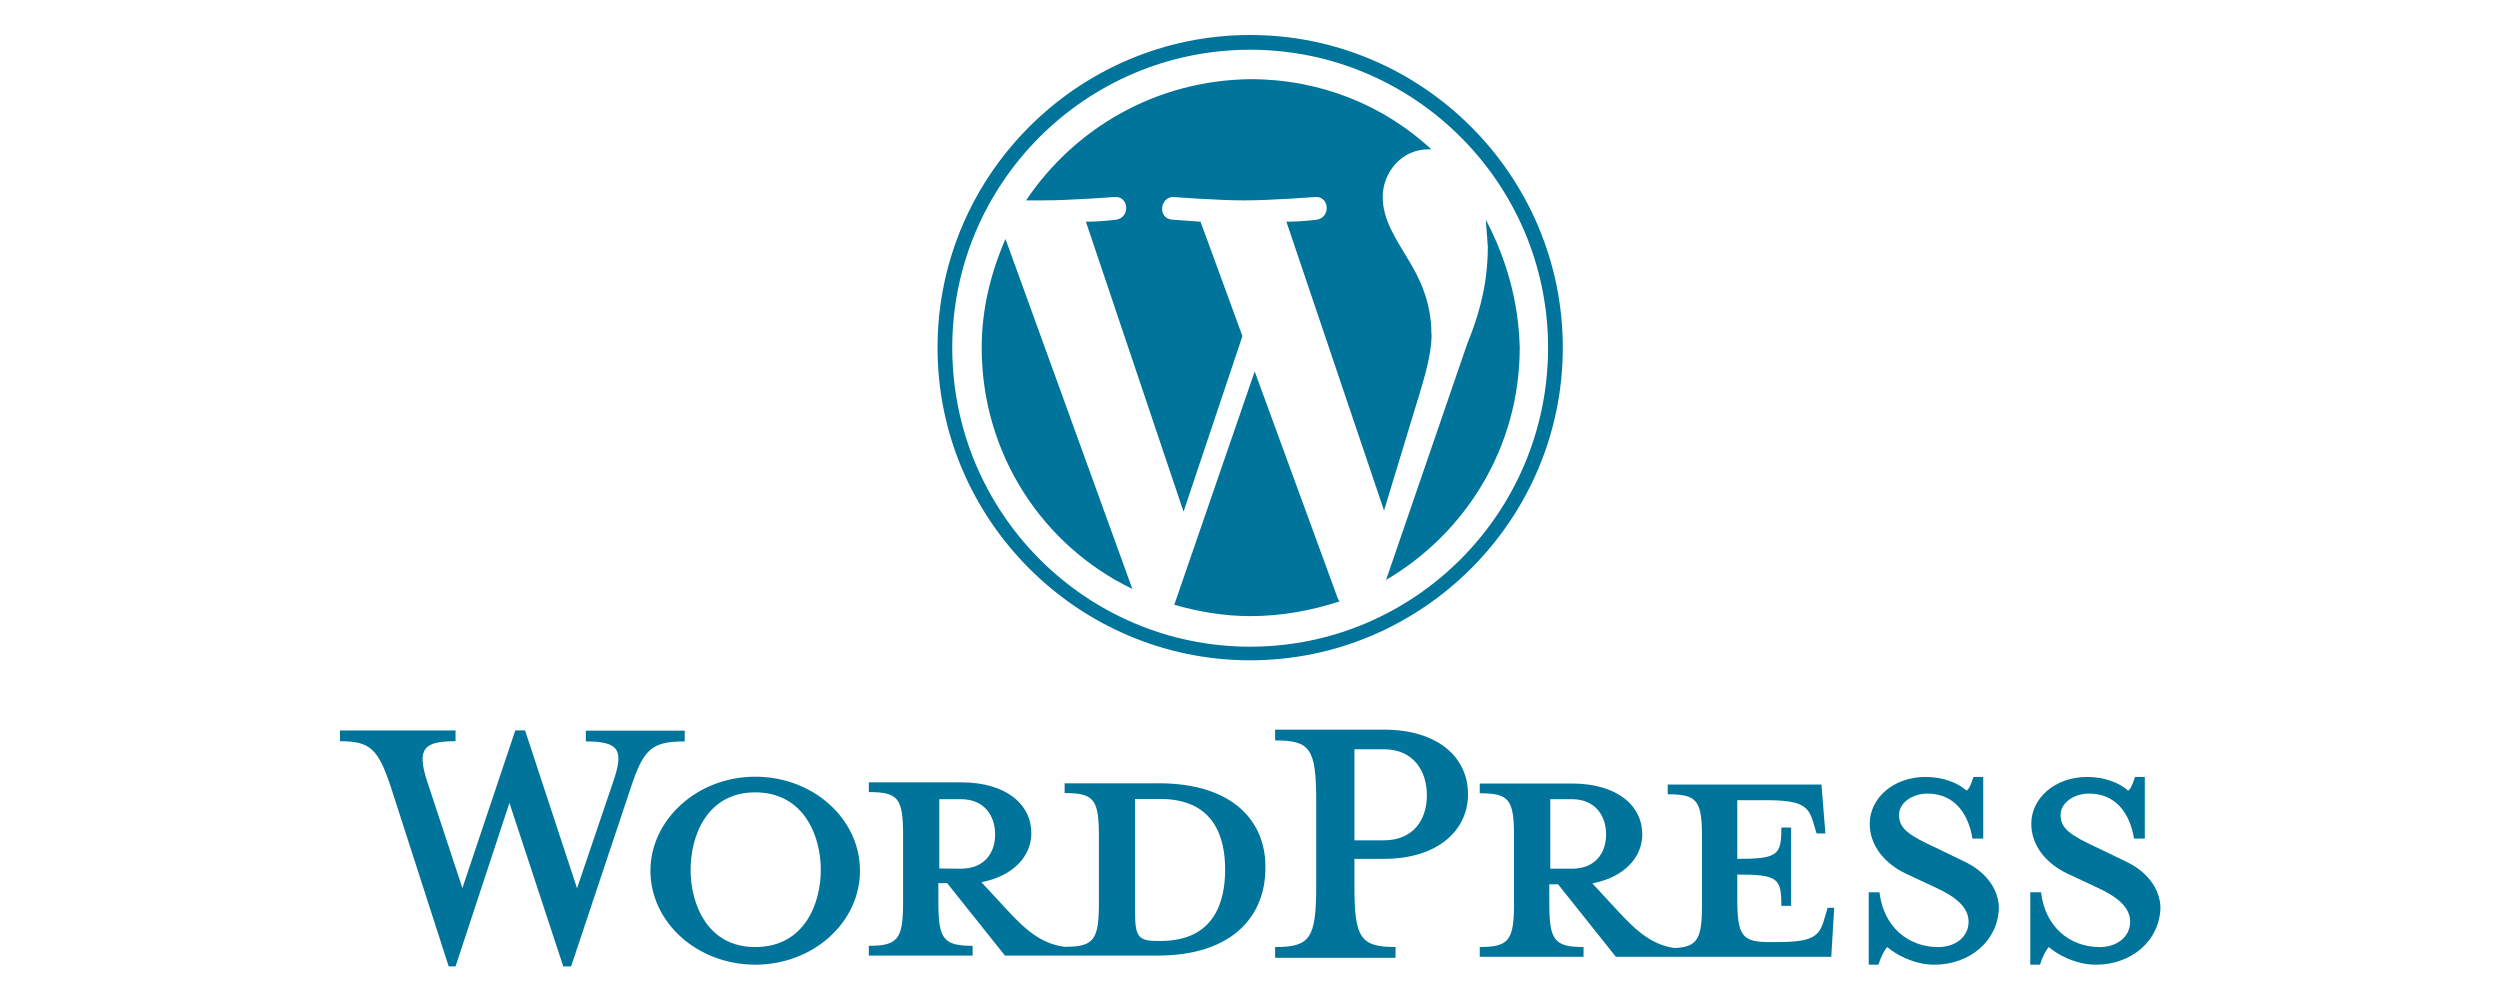
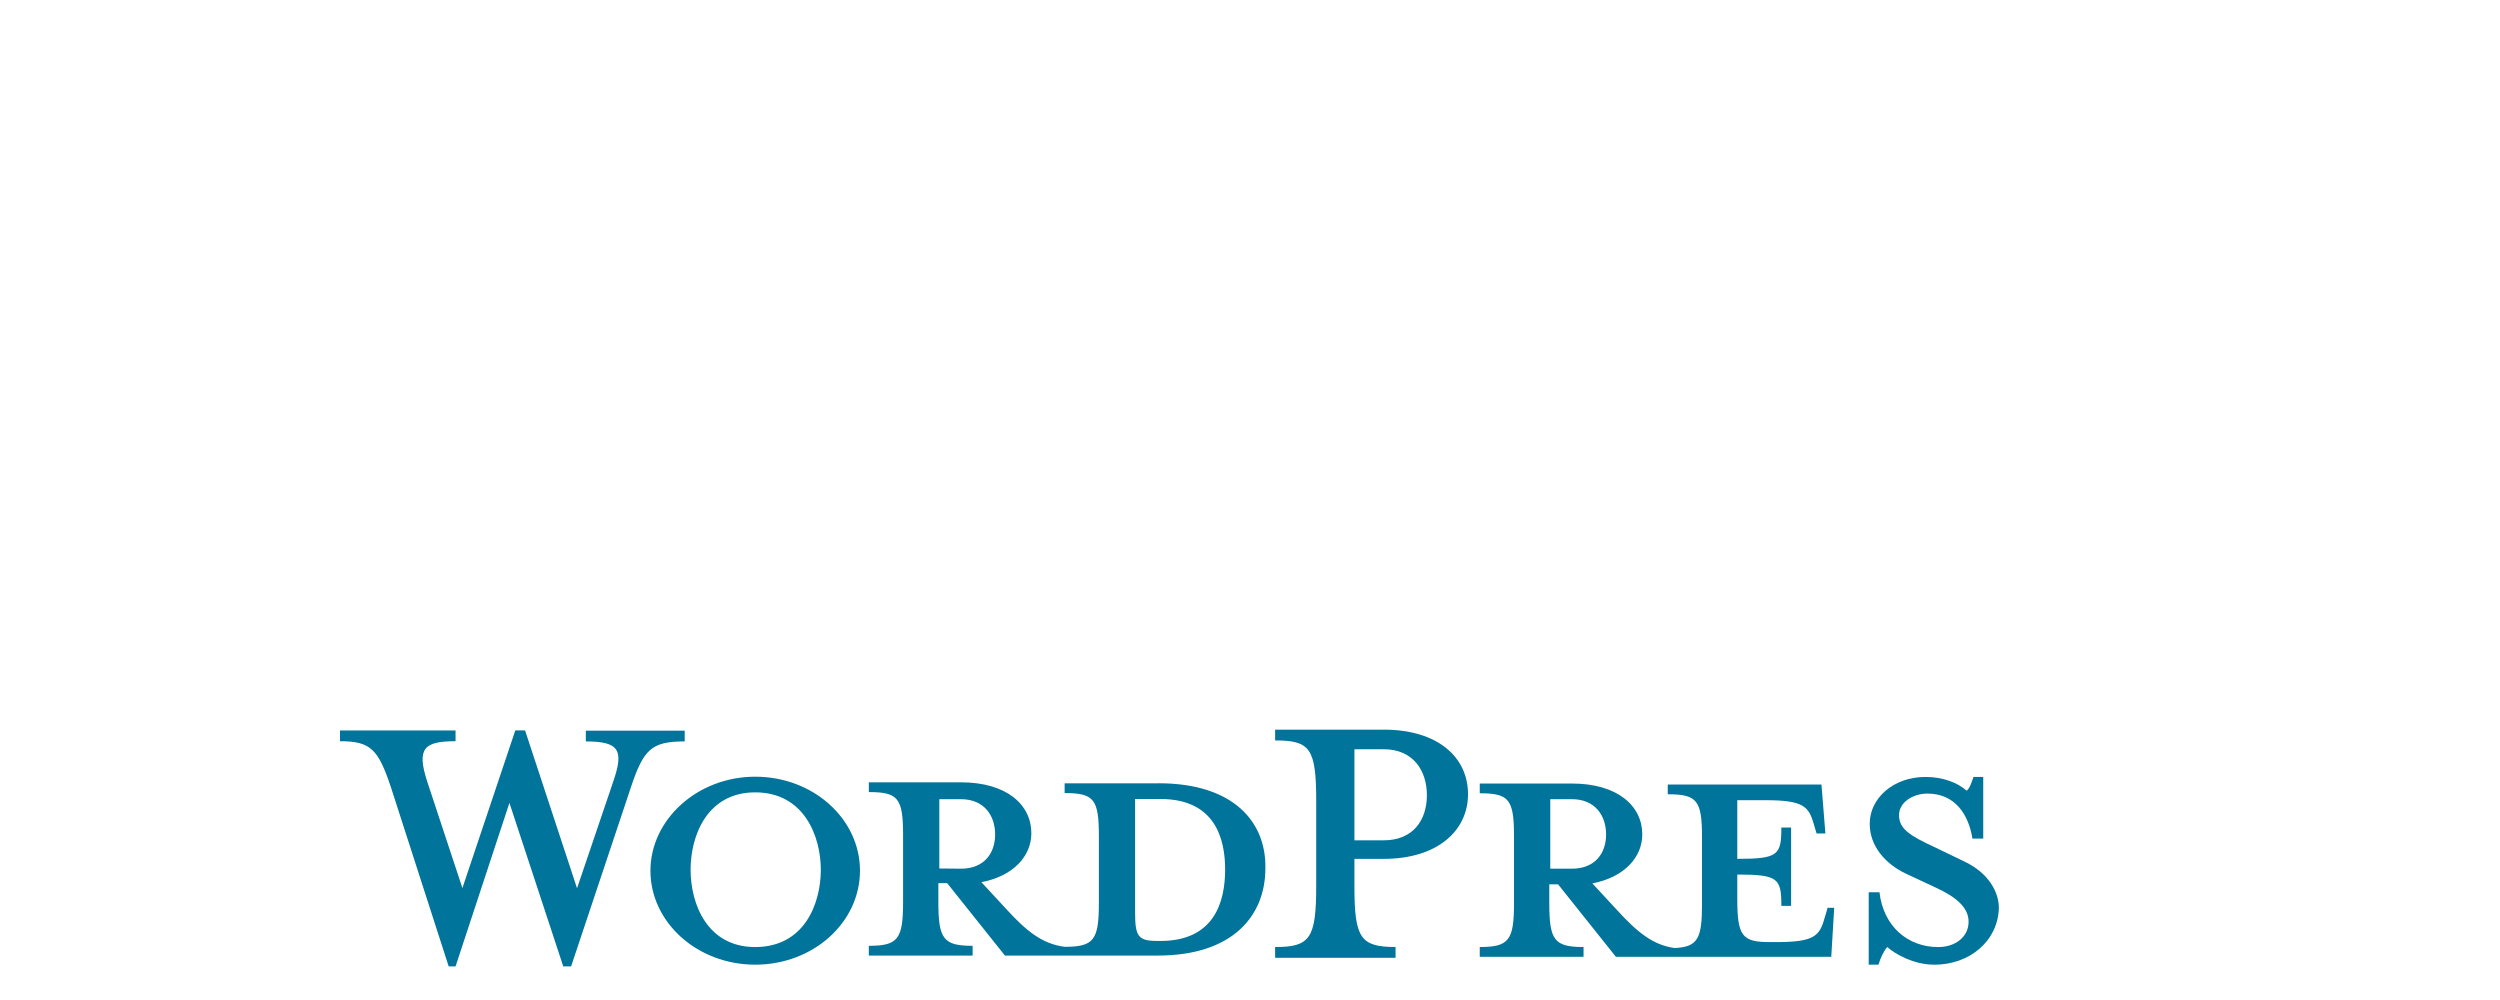
<svg xmlns="http://www.w3.org/2000/svg" width="500" height="200" viewBox="0 0 500 200" fill="none">
  <path d="M231.723 156.662H212.926V158.615C218.801 158.615 219.778 159.836 219.778 167.233V180.549C219.778 187.995 218.801 189.362 212.926 189.362C208.422 188.776 205.289 186.229 201.176 181.725L196.281 176.436C202.742 175.215 206.27 171.147 206.27 166.647C206.27 160.967 201.375 156.463 192.172 156.463H173.765V158.416C179.64 158.416 180.617 159.636 180.617 167.033V180.35C180.617 187.796 179.64 189.163 173.765 189.163V191.116H194.523V189.163C188.648 189.163 187.672 187.792 187.672 180.35V176.631H189.434L200.989 191.116H231.536C246.615 191.116 253.076 183.088 253.076 173.689C253.271 164.486 246.81 156.654 231.731 156.654L231.723 156.662ZM187.863 173.698V159.836H192.176C196.875 159.836 199.027 163.164 199.027 166.887C199.027 170.61 196.871 173.738 192.176 173.738L187.863 173.698ZM232.118 188.182H231.333C227.614 188.182 227.02 187.206 227.02 182.502V159.799H232.106C243.071 159.799 245.028 167.827 245.028 173.897C245.028 180.358 242.871 188.19 232.106 188.19L232.118 188.182ZM115.408 177.656L122.65 156.312C124.807 150.046 123.871 148.285 117.166 148.285V146.128H136.94V148.285C130.283 148.285 128.721 149.851 126.17 157.488L114.22 193.28H112.654L101.884 160.58L91.11 193.28H89.739L78.184 157.447C75.637 149.81 74.115 148.244 68 148.244V146.088H91.11V148.244C84.844 148.244 83.278 149.615 85.43 156.272L92.481 177.616L103.06 146.084H105.013L115.408 177.656ZM151.042 192.934C139.487 192.934 130.088 184.512 130.088 174.137C130.088 163.953 139.446 155.34 151.042 155.34C162.637 155.34 171.995 163.762 171.995 174.137C171.995 184.512 162.637 192.934 151.042 192.934ZM151.042 158.473C141.448 158.473 138.119 167.09 138.119 173.942C138.119 180.793 141.448 189.411 151.042 189.411C160.831 189.411 164.163 180.793 164.163 173.942C164.163 167.285 160.835 158.473 151.042 158.473ZM279.111 189.407V191.563H255.025V189.407C262.076 189.407 263.243 187.645 263.243 177.071V160.226C263.243 149.648 262.023 148.085 255.025 148.085V145.929H276.759C287.529 145.929 293.604 151.414 293.604 158.851C293.604 166.093 287.533 171.773 276.759 171.773H270.884V177.258C270.884 187.633 272.105 189.399 279.103 189.399L279.111 189.407ZM276.759 149.851H270.884V168.063H276.759C282.635 168.063 285.377 163.994 285.377 159.054C285.377 154.115 282.635 149.851 276.759 149.851ZM365.469 181.766L364.883 183.719C363.906 187.242 362.726 188.418 355.289 188.418H353.918C348.433 188.418 347.457 187.197 347.457 179.801V174.906C355.675 174.906 356.269 175.691 356.269 181.172H358.222V165.507H356.269C356.269 170.992 355.683 171.773 347.457 171.773V160.039H353.137C360.582 160.039 361.754 161.26 362.73 164.738L363.316 166.691H365.078L364.293 156.902H333.55V158.855C339.425 158.855 340.402 160.076 340.402 167.473V180.789C340.402 187.641 339.616 189.407 334.917 189.602C330.604 189.016 327.471 186.469 323.362 181.965L318.467 176.676C324.928 175.455 328.456 171.387 328.456 166.887C328.456 161.207 323.561 156.703 314.358 156.703H295.951V158.656C301.827 158.656 302.803 159.876 302.803 167.273V180.59C302.803 188.036 301.827 189.403 295.951 189.403V191.356H316.71V189.403C310.835 189.403 309.858 188.032 309.858 180.59V176.871H311.62L323.175 191.356H366.254L366.84 181.566H365.469V181.766ZM310.053 173.738V159.836H314.366C319.065 159.836 321.218 163.164 321.218 166.887C321.218 170.61 319.061 173.738 314.366 173.738H310.053Z" fill="#00749A" />
  <path d="M386.813 192.934C382.704 192.934 378.981 190.778 377.455 189.411C376.869 189.997 376.084 191.567 375.693 192.934H373.74V178.45H375.897C376.682 185.302 381.577 189.415 387.647 189.415C390.975 189.415 393.717 187.462 393.717 184.329C393.717 181.587 391.366 179.435 387.061 177.477L381.186 174.735C377.077 172.782 373.944 169.251 373.944 164.747C373.944 159.661 378.643 155.389 385.104 155.389C388.628 155.389 391.565 156.569 393.323 158.131C393.909 157.74 394.299 156.565 394.694 155.389H396.647V167.725H394.49C393.705 162.83 390.967 158.717 385.482 158.717C382.545 158.717 379.803 160.479 379.803 163.03C379.803 165.772 381.959 167.139 387.045 169.491L392.725 172.233C397.811 174.585 399.776 178.499 399.776 181.591C399.58 188.247 393.901 192.943 386.854 192.943L386.813 192.934Z" fill="#00749A" />
-   <path d="M419.126 192.934C415.017 192.934 411.294 190.778 409.768 189.411C409.182 189.997 408.397 191.567 408.007 192.934H406.054V178.45H408.21C408.995 185.302 413.89 189.415 419.96 189.415C423.289 189.415 426.031 187.462 426.031 184.329C426.031 181.587 423.679 179.435 419.374 177.477L413.499 174.735C409.39 172.782 406.257 169.251 406.257 164.747C406.257 159.661 410.956 155.389 417.417 155.389C420.941 155.389 423.878 156.569 425.636 158.131C426.222 157.74 426.613 156.565 427.007 155.389H428.96V167.725H426.804C426.019 162.83 423.28 158.717 417.796 158.717C414.858 158.717 412.116 160.479 412.116 163.03C412.116 165.772 414.272 167.139 419.358 169.491L425.038 172.233C430.124 174.585 432.089 178.499 432.089 181.591C431.894 188.247 426.214 192.943 419.167 192.943L419.126 192.934Z" fill="#00749A" />
-   <path d="M196.338 69.531C196.338 90.827 208.573 109.177 226.471 117.786L201.098 47.784C198.153 54.579 196.338 61.825 196.338 69.531ZM286.284 66.805C286.284 60.234 283.79 55.478 281.752 52.077C279.034 47.544 276.544 43.919 276.544 39.391C276.544 34.407 280.397 29.87 285.605 29.87H286.284C276.764 21.049 264.077 15.833 250.073 15.833C231.268 16.061 214.96 25.573 205.216 40.074H208.613C214.277 40.074 222.886 39.395 222.886 39.395C225.832 39.167 226.06 43.472 223.293 43.927C223.293 43.927 220.347 44.334 217.178 44.334L236.707 102.333L248.486 67.22L240.105 44.338L234.441 43.931C231.495 43.703 231.947 39.399 234.669 39.399C234.669 39.399 243.506 40.078 248.714 40.078C254.378 40.078 262.987 39.399 262.987 39.399C265.933 39.171 266.161 43.476 263.394 43.931C263.394 43.931 260.448 44.338 257.279 44.338L276.808 102.113L282.244 84.211C284.51 76.733 286.321 71.525 286.321 66.765L286.284 66.805ZM250.94 74.292L234.856 120.959C239.617 122.318 244.824 123.226 250.032 123.226C256.379 123.226 262.267 122.095 267.934 120.28C267.707 120.052 267.707 119.873 267.528 119.6L250.94 74.292ZM297.16 43.94L297.567 49.375C297.567 54.811 296.659 60.93 293.49 68.632L277.215 115.979C293.075 106.691 303.946 89.472 303.946 69.535C303.718 60.247 301.228 51.633 297.152 43.935L297.16 43.94ZM250.032 7C215.595 7 187.505 35.094 187.505 69.527C187.505 103.96 215.595 132.059 250.032 132.059C284.47 132.059 312.56 103.965 312.56 69.531C312.56 35.098 284.47 7 250.032 7ZM250.032 129.337C217.182 129.337 190.451 102.606 190.451 69.527C190.451 36.636 217.182 9.946 250.032 9.946C282.883 9.946 309.614 36.677 309.614 69.527C309.614 102.606 282.883 129.337 250.032 129.337Z" fill="#00749A" />
</svg>